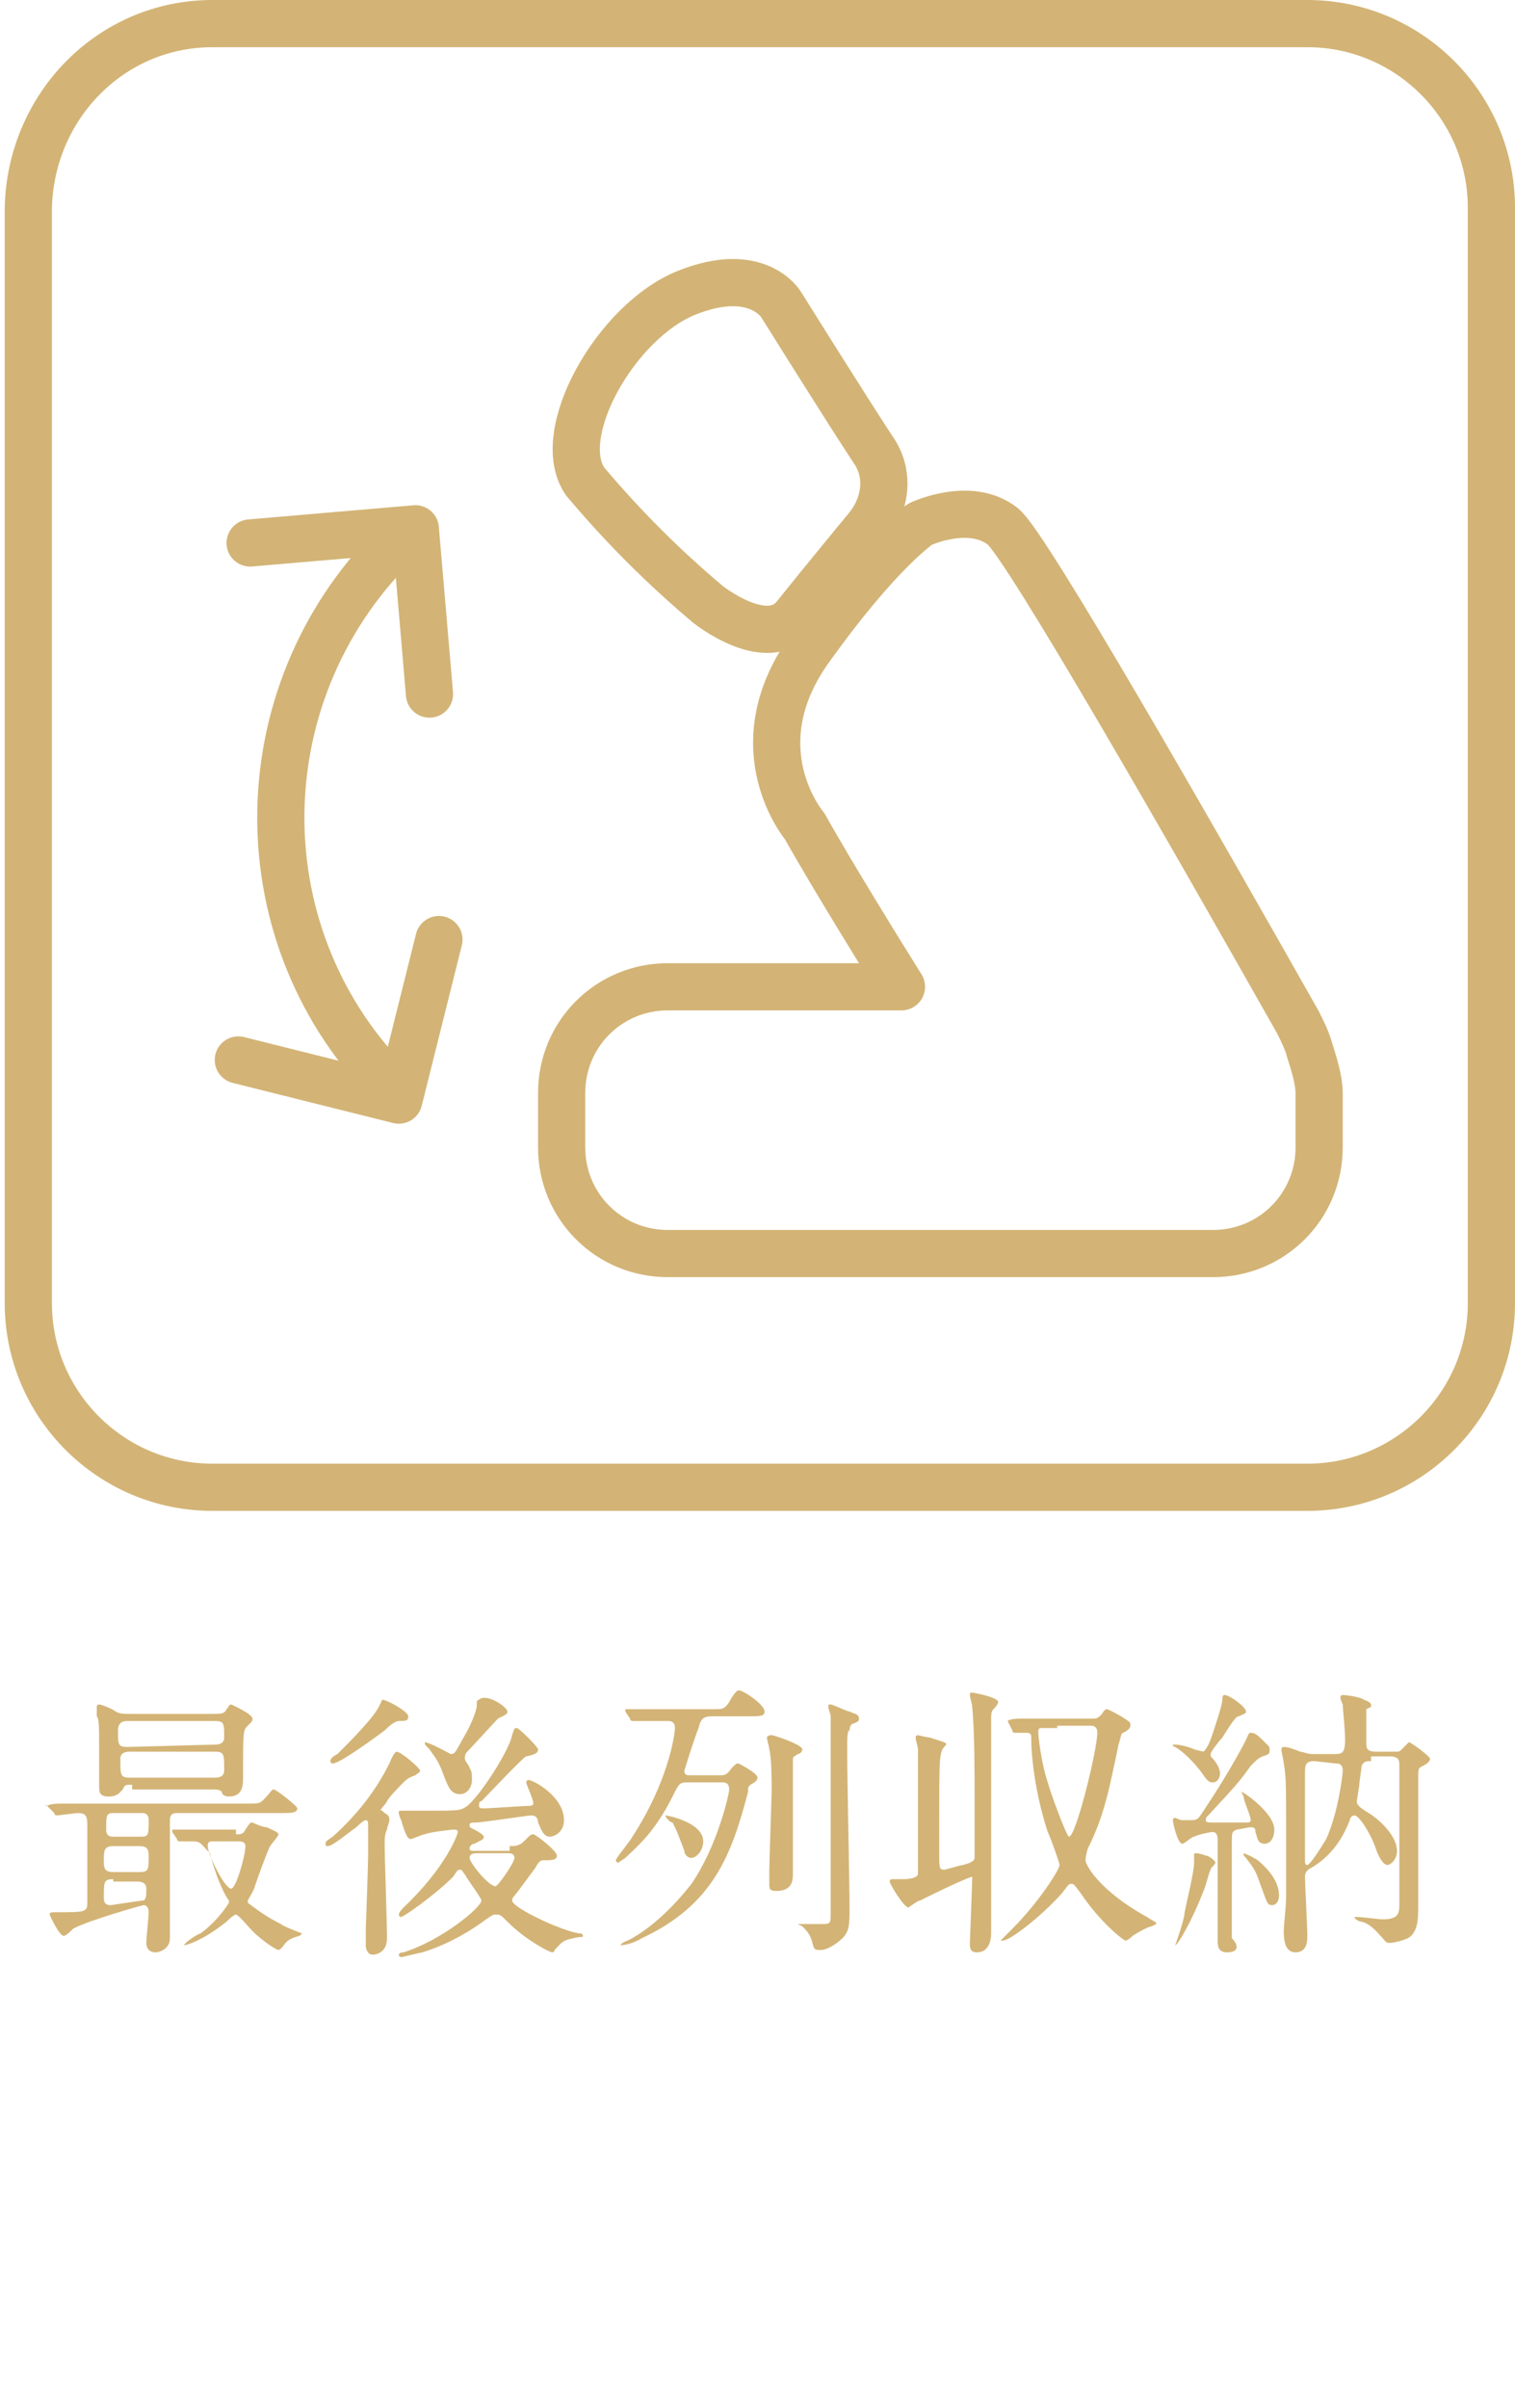
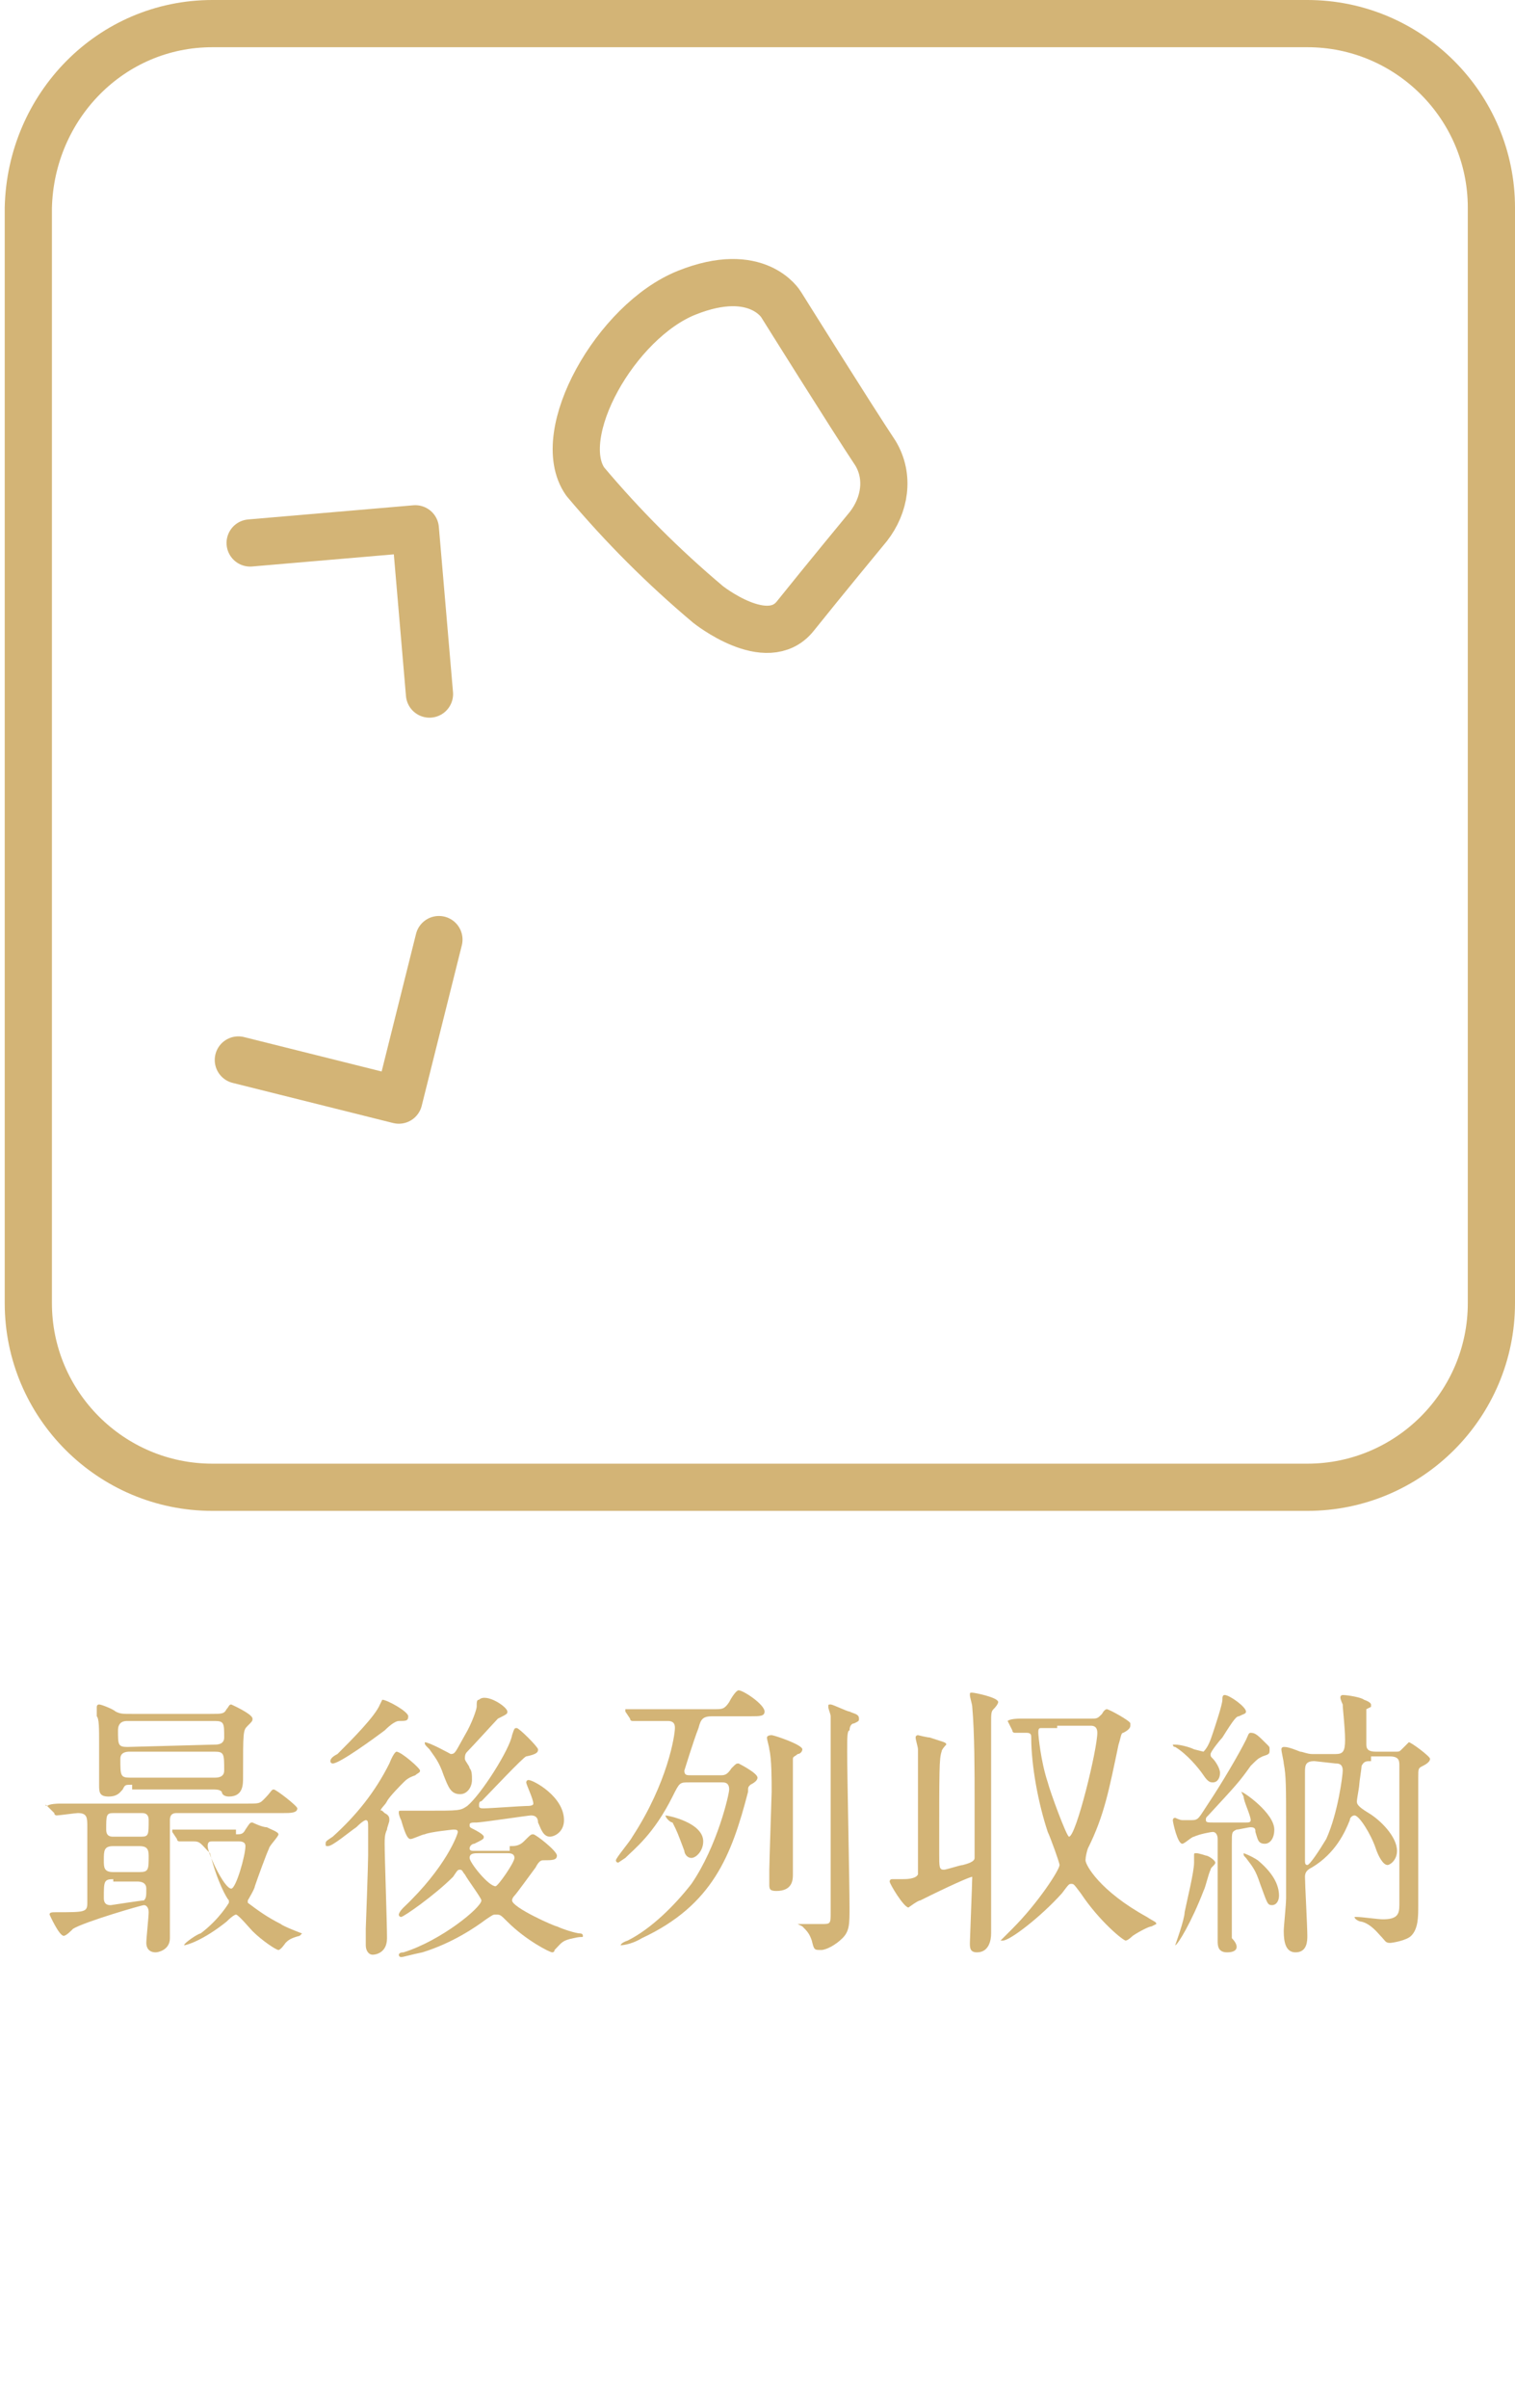
<svg xmlns="http://www.w3.org/2000/svg" version="1.1" id="レイヤー_1" x="0px" y="0px" viewBox="0 0 64.2 102" style="enable-background:new 0 0 64.2 102;" xml:space="preserve">
  <style type="text/css">
	.st0{enable-background:new    ;}
	.st1{fill:#D3B476;}
	.st2{fill:none;stroke:#D3B476;stroke-width:2;stroke-miterlimit:10;}
	.st3{fill:none;stroke:#D3B476;stroke-width:2;stroke-linecap:round;stroke-linejoin:round;}
	.st4{fill:none;}
</style>
  <g class="st0">
    <path class="st1" d="M2,76.5C1.9,76.5,1.9,76.4,2,76.5C2,76.4,2,76.4,2,76.5c0.1-0.1,0.5-0.1,0.5-0.1c0.6,0,1.1,0,1.6,0h6.3   c0.6,0,0.6,0,0.8-0.2c0.3-0.3,0.3-0.4,0.4-0.4c0.1,0,1,0.7,1,0.8c0,0.2-0.3,0.2-0.6,0.2H7.5c-0.1,0-0.3,0-0.3,0.3   c0,0.4,0,2.3,0,2.6c0,0.4,0,2,0,2.4c0,0.5-0.5,0.6-0.6,0.6c-0.3,0-0.4-0.2-0.4-0.4s0.1-1.1,0.1-1.3c0-0.2-0.1-0.3-0.2-0.3   s-2.5,0.7-3,1C3,81.8,2.8,82,2.7,82c-0.2,0-0.6-0.9-0.6-0.9C2.1,81,2.2,81,2.4,81c1.2,0,1.3,0,1.3-0.4v-3.2c0-0.4,0-0.6-0.4-0.6   c-0.1,0-0.8,0.1-0.9,0.1c0,0-0.1,0-0.1-0.1L2,76.5z M5.6,75.6c-0.3,0-0.3,0-0.4,0.2c-0.1,0.1-0.2,0.3-0.6,0.3s-0.4-0.2-0.4-0.5   c0-0.2,0-1.4,0-1.7c0-0.7,0-1.1-0.1-1.2c0-0.1,0-0.3,0-0.4c0,0,0-0.1,0.1-0.1s0.6,0.2,0.7,0.3c0.2,0.1,0.3,0.1,0.7,0.1h3.3   c0.5,0,0.6,0,0.7-0.2c0.1-0.1,0.1-0.2,0.2-0.2c0,0,0.9,0.4,0.9,0.6c0,0.1,0,0.1-0.2,0.3c-0.2,0.2-0.2,0.2-0.2,2.2   c0,0.3,0,0.8-0.6,0.8c-0.2,0-0.3-0.1-0.3-0.2c-0.1-0.1-0.2-0.1-0.5-0.1H5.6V75.6z M4.8,78.2c-0.4,0-0.4,0.2-0.4,0.6   c0,0.3,0,0.5,0.4,0.5h1.1c0.4,0,0.4-0.1,0.4-0.7c0-0.3-0.1-0.4-0.4-0.4H4.8z M4.8,79.6c-0.4,0-0.4,0.1-0.4,0.8   c0,0.3,0.2,0.3,0.3,0.3c0,0,1.3-0.2,1.4-0.2c0.1-0.1,0.1-0.2,0.1-0.5s-0.3-0.3-0.4-0.3h-1V79.6z M4.8,76.8c-0.3,0-0.3,0.1-0.3,0.7   c0,0.3,0.2,0.3,0.3,0.3H6c0.3,0,0.3-0.1,0.3-0.7c0-0.3-0.2-0.3-0.3-0.3H4.8z M9.1,73.9c0.1,0,0.4,0,0.4-0.3c0-0.6,0-0.7-0.4-0.7   H5.4c-0.1,0-0.4,0-0.4,0.4C5,73.9,5,74,5.4,74L9.1,73.9L9.1,73.9z M9.1,75.3c0.1,0,0.4,0,0.4-0.3c0-0.7,0-0.8-0.4-0.8H5.5   c-0.1,0-0.4,0-0.4,0.3c0,0.7,0,0.8,0.4,0.8H9.1z M10,77.7c0.2,0,0.3,0,0.4-0.2c0.2-0.3,0.2-0.3,0.3-0.3c0,0,0.4,0.2,0.6,0.2   c0.2,0.1,0.5,0.2,0.5,0.3c0,0.1-0.4,0.5-0.4,0.6c-0.1,0.2-0.5,1.3-0.6,1.6c0,0.1-0.3,0.6-0.3,0.6v0.1c0.4,0.3,0.8,0.6,1.4,0.9   c0.1,0.1,0.9,0.4,0.9,0.4L12.7,82c-0.4,0.1-0.5,0.2-0.6,0.3c0,0-0.2,0.3-0.3,0.3s-0.7-0.4-1.1-0.8c-0.1-0.1-0.6-0.7-0.7-0.7   c0,0-0.1,0-0.4,0.3c-1,0.8-1.7,1-1.8,1l0,0c0-0.1,0.6-0.5,0.7-0.5c0.8-0.6,1.2-1.3,1.2-1.3v-0.1c-0.1-0.1-0.5-0.8-0.8-2   C8.5,78.1,8.5,78,8.2,78c-0.1,0-0.5,0-0.6,0c0,0-0.1,0-0.1-0.1l-0.2-0.3c0-0.1,0-0.1,0-0.1l0,0c0.1,0,0.4,0,0.5,0c0.3,0,1,0,1.7,0   H10V77.7z M9,78c-0.1,0-0.2,0-0.2,0.2c0,0.3,0.7,1.8,1,1.8c0.2,0,0.6-1.4,0.6-1.8c0-0.2-0.2-0.2-0.3-0.2H9z" />
    <path class="st1" d="M16.3,76.8c0.2,0.1,0.2,0.2,0.2,0.3c0,0.1-0.1,0.3-0.1,0.4c-0.1,0.2-0.1,0.4-0.1,0.6c0,0.6,0.1,3.3,0.1,4   s-0.6,0.7-0.6,0.7c-0.2,0-0.3-0.2-0.3-0.4c0-0.1,0-0.6,0-0.7c0,0,0.1-2.7,0.1-3.1s0-0.8,0-1.2c0-0.2,0-0.3-0.1-0.3   c0,0-0.1,0-0.4,0.3c-0.3,0.2-1,0.8-1.2,0.8c-0.1,0-0.1,0-0.1-0.1s0-0.1,0.3-0.3c1-0.9,1.8-1.9,2.4-3.1c0.2-0.5,0.3-0.5,0.3-0.5   c0.2,0,1,0.7,1,0.8c0,0.1-0.1,0.1-0.2,0.2c-0.3,0.1-0.4,0.2-0.5,0.3c-0.1,0.1-0.6,0.6-0.7,0.8c-0.1,0.2-0.3,0.3-0.3,0.5   C16.1,76.6,16.2,76.7,16.3,76.8z M17.3,72.7c0,0.2-0.1,0.2-0.4,0.2c-0.1,0-0.3,0.1-0.6,0.4c-0.4,0.3-1.9,1.4-2.2,1.4   c0,0-0.1,0-0.1-0.1s0.1-0.2,0.3-0.3c0.6-0.6,1.6-1.6,1.8-2.1c0.1-0.2,0.1-0.2,0.1-0.2C16.4,72,17.3,72.5,17.3,72.7z M21.6,78.2   c0.2,0,0.4,0,0.6-0.2c0.3-0.3,0.3-0.3,0.4-0.3s1,0.7,1,0.9c0,0.2-0.2,0.2-0.6,0.2c-0.1,0-0.2,0.1-0.3,0.3c-0.3,0.4-0.8,1.1-0.9,1.2   c0,0-0.1,0.1-0.1,0.2c0,0.3,1.8,1.1,1.9,1.1c0.2,0.1,0.8,0.3,1,0.3c0,0,0.1,0,0.1,0.1s0,0-0.4,0.1c-0.5,0.1-0.5,0.2-0.8,0.5   c0,0.1-0.1,0.1-0.1,0.1c-0.1,0-1.1-0.5-1.9-1.3c-0.3-0.3-0.3-0.3-0.5-0.3c-0.1,0-0.1,0-0.4,0.2c-0.4,0.3-1.4,1-2.7,1.4   c-0.5,0.1-0.8,0.2-0.9,0.2s-0.1-0.1-0.1-0.1s0-0.1,0.2-0.1c1.6-0.5,3.3-1.9,3.3-2.2c0-0.1-0.6-0.9-0.7-1.1   c-0.1-0.1-0.1-0.2-0.2-0.2s-0.1,0-0.3,0.3c-0.8,0.8-2.1,1.7-2.2,1.7c0,0-0.1,0-0.1-0.1c0,0,0-0.1,0.2-0.3c1.8-1.7,2.3-3.1,2.3-3.2   s-0.1-0.1-0.2-0.1c0,0-1,0.1-1.2,0.2c-0.1,0-0.5,0.2-0.6,0.2s-0.2-0.1-0.4-0.8c-0.1-0.2-0.1-0.3-0.1-0.3c0-0.1,0-0.1,0.1-0.1   c0,0,0.2,0,0.3,0c0.2,0,0.6,0,0.7,0c1.5,0,1.5,0,1.8-0.2c0.6-0.5,1.8-2.4,1.9-3c0.1-0.3,0.1-0.3,0.2-0.3s0.9,0.8,0.9,0.9   s0,0.2-0.5,0.3c-0.1,0-1.6,1.6-1.9,1.9c-0.1,0-0.1,0.1-0.1,0.2s0.1,0.1,0.2,0.1c0.3,0,1.6-0.1,1.8-0.1c0.1,0,0.3,0,0.3-0.1   c0-0.2-0.3-0.8-0.3-0.9c0,0,0-0.1,0.1-0.1c0.2,0,1.5,0.7,1.5,1.7c0,0.5-0.4,0.7-0.6,0.7c-0.3,0-0.4-0.4-0.5-0.6   c0-0.2-0.1-0.3-0.3-0.3c-0.1,0-2.1,0.3-2.3,0.3c-0.2,0-0.3,0-0.3,0.1s0,0.1,0.2,0.2c0,0,0.4,0.2,0.4,0.3c0,0.1,0,0.1-0.4,0.3   c-0.1,0-0.2,0.1-0.2,0.2s0.1,0.1,0.2,0.1h1.5V78.2z M21.5,72.5c0,0.1,0,0.1-0.4,0.3C21,72.9,20,74,19.8,74.2   c-0.1,0.1-0.1,0.2-0.1,0.3c0,0.1,0.2,0.3,0.2,0.4C20,75,20,75.2,20,75.4c0,0.3-0.2,0.6-0.5,0.6c-0.4,0-0.5-0.3-0.7-0.8   c-0.2-0.6-0.4-0.8-0.6-1.1C18,73.9,18,73.9,18,73.8l0,0c0.2,0,1.1,0.5,1.1,0.5c0.2,0,0.2-0.1,0.6-0.8c0.3-0.5,0.5-1.1,0.5-1.2   c0-0.2,0-0.3,0.1-0.3C20.6,71.7,21.5,72.3,21.5,72.5z M20.3,78.5c-0.2,0-0.4,0-0.4,0.2s0.8,1.2,1.1,1.2c0.1,0,0.8-1,0.8-1.2   s-0.2-0.2-0.3-0.2H20.3z" />
    <path class="st1" d="M30.5,75.2c0.2,0,0.3,0,0.5-0.3c0.2-0.2,0.2-0.2,0.3-0.2c0,0,0.8,0.4,0.8,0.6c0,0.1-0.1,0.2-0.3,0.3   c-0.1,0.1-0.1,0.1-0.1,0.3c-0.7,2.7-1.5,4.8-4.5,6.2c-0.5,0.3-0.9,0.3-0.9,0.3l0,0c0,0,0-0.1,0.3-0.2c1-0.5,2-1.5,2.7-2.4   c1.1-1.6,1.6-3.8,1.6-4c0-0.3-0.2-0.3-0.3-0.3h-1.4c-0.4,0-0.4,0-0.7,0.6c-0.8,1.6-1.6,2.2-2,2.6l-0.3,0.2c0,0-0.1,0-0.1-0.1   s0.6-0.8,0.7-1c1.5-2.3,1.8-4.3,1.8-4.6c0-0.1,0-0.3-0.3-0.3s-1,0-1.3,0c0,0-0.1,0-0.2,0c0,0-0.1,0-0.1-0.1l-0.2-0.3   c0-0.1,0-0.1,0-0.1l0,0c0.1,0,0.5,0,0.5,0c0.5,0,1.1,0,1.6,0h1.7c0.3,0,0.4,0,0.6-0.3c0.1-0.2,0.3-0.5,0.4-0.5   c0.2,0,1.1,0.6,1.1,0.9c0,0.2-0.2,0.2-0.6,0.2h-1.6c-0.4,0-0.5,0.1-0.6,0.5C29.4,73.7,29,75,29,75c0,0.2,0.1,0.2,0.3,0.2H30.5z    M28.2,76.9L28.2,76.9c0.1,0,1.6,0.3,1.6,1.1c0,0.4-0.3,0.7-0.5,0.7S29,78.5,29,78.4c-0.3-0.8-0.3-0.8-0.5-1.2   C28.4,77.2,28.2,77,28.2,76.9z M33.6,75.6c0,0.6,0,3.3,0,3.8c0,0.2,0,0.7-0.7,0.7c-0.3,0-0.3-0.1-0.3-0.3c0,0,0-0.5,0-0.6   c0-0.3,0.1-3.2,0.1-3.3c0-0.5,0-1.4-0.1-1.8c0-0.1-0.1-0.4-0.1-0.5c0,0,0-0.1,0.2-0.1c0.1,0,1.3,0.4,1.3,0.6c0,0.1-0.1,0.2-0.2,0.2   c-0.1,0.1-0.2,0.1-0.2,0.2C33.6,74.7,33.6,75,33.6,75.6z M35.9,74.2c0,1,0.1,5.6,0.1,6.6c0,0.7,0,1-0.3,1.3s-0.7,0.5-0.9,0.5   c-0.3,0-0.3,0-0.4-0.4c-0.1-0.3-0.2-0.4-0.4-0.6l-0.2-0.1c0,0,0,0,0.1,0H34c0.3,0,0.6,0,0.8,0c0.4,0,0.4,0,0.4-0.5c0-1,0-5.2,0-6   c0-1.8,0-2,0-2.3c0-0.1-0.1-0.3-0.1-0.4s0-0.1,0.1-0.1s0.7,0.3,0.8,0.3c0.2,0.1,0.4,0.1,0.4,0.3c0,0.1,0,0.1-0.2,0.2   c-0.1,0-0.2,0.1-0.2,0.3C35.9,73.3,35.9,73.6,35.9,74.2z" />
    <path class="st1" d="M41.2,79.5c-0.1,0-1,0.4-2.2,1c-0.1,0-0.5,0.3-0.5,0.3c-0.2,0-0.8-1-0.8-1.1c0,0,0-0.1,0.1-0.1s0.3,0,0.4,0   c0.2,0,0.6,0,0.7-0.2c0-0.1,0-3.5,0-3.9c0-0.3,0-0.8,0-1.4c0-0.1-0.1-0.4-0.1-0.5s0.1-0.1,0.1-0.1s0.4,0.1,0.5,0.1   c0.6,0.2,0.7,0.2,0.7,0.3c0,0-0.2,0.2-0.2,0.3c-0.1,0.3-0.1,0.7-0.1,4.3c0,0.6,0,0.7,0.2,0.7c0.1,0,0.7-0.2,0.8-0.2   c0.4-0.1,0.5-0.2,0.5-0.3c0-0.1,0-1.9,0-2.4c0-1.2,0-2.9-0.1-4c0-0.1-0.1-0.4-0.1-0.5s0-0.1,0.1-0.1s1.1,0.2,1.1,0.4   c0,0,0,0.1-0.2,0.3C42,72.5,42,72.6,42,73c0,1.3,0,7.5,0,8.9c0,0.3-0.1,0.8-0.6,0.8c-0.3,0-0.3-0.2-0.3-0.4   C41.1,82.2,41.2,79.7,41.2,79.5C41.3,79.5,41.3,79.5,41.2,79.5z M42.7,72.9L42.7,72.9C42.7,72.8,42.7,72.8,42.7,72.9   c0.1-0.1,0.5-0.1,0.5-0.1c0.6,0,1.1,0,1.6,0h1.4c0.3,0,0.3,0,0.5-0.2c0.1-0.2,0.2-0.2,0.2-0.2c0.1,0,1,0.5,1,0.6c0,0,0,0,0,0.1   s-0.1,0.2-0.3,0.3c-0.1,0-0.1,0.2-0.2,0.5c-0.4,1.9-0.6,3-1.3,4.4C46,78.6,46,78.8,46,78.8c0,0.2,0.6,1.3,2.6,2.4   c0.3,0.2,0.4,0.2,0.4,0.3l-0.2,0.1c-0.1,0-0.5,0.2-0.8,0.4c0,0-0.2,0.2-0.3,0.2s-1.1-0.8-1.9-2c-0.3-0.4-0.3-0.4-0.4-0.4   s-0.1,0-0.4,0.4c-0.9,1-2.2,2-2.5,2h-0.1c0,0,0.4-0.4,0.5-0.5c1.1-1.1,2-2.5,2-2.7c0-0.1-0.4-1.2-0.5-1.4c-0.4-1.2-0.7-2.8-0.7-4   c0-0.1,0-0.2-0.2-0.2c-0.1,0-0.5,0-0.5,0s-0.1,0-0.1-0.1L42.7,72.9z M44.8,73.2c-0.2,0-0.7,0-0.7,0c-0.1,0-0.1,0.1-0.1,0.2   s0.1,1.2,0.4,2.1c0.1,0.4,0.8,2.3,0.9,2.3c0.3,0,1.2-3.7,1.2-4.4c0-0.3-0.2-0.3-0.3-0.3h-1.4V73.2z" />
    <path class="st1" d="M51.5,78.9c0,0.1-0.2,0.2-0.2,0.3c-0.1,0.2-0.2,0.7-0.3,0.9c-0.5,1.3-1.1,2.3-1.2,2.3l0,0c0,0,0.4-1.1,0.4-1.4   c0.1-0.5,0.4-1.7,0.4-2.1v-0.3c0-0.1,0-0.1,0.1-0.1s0.4,0.1,0.4,0.1C51.2,78.6,51.5,78.8,51.5,78.9z M51.4,73.4   c0.1-0.3,0.4-1.2,0.4-1.4c0-0.1,0-0.2,0.1-0.2c0.2,0,0.9,0.5,0.9,0.7c0,0.1-0.1,0.1-0.3,0.2c-0.1,0-0.2,0.1-0.7,0.9   c-0.1,0.1-0.5,0.6-0.5,0.7s0,0.1,0.1,0.2s0.3,0.4,0.3,0.6s-0.1,0.4-0.3,0.4c-0.1,0-0.2,0-0.4-0.3s-0.7-0.9-1.2-1.2   c-0.1,0-0.1-0.1-0.1-0.1s0,0,0.1,0c0.2,0,0.6,0.1,0.8,0.2l0.4,0.1C51.2,74,51.3,73.7,51.4,73.4z M52,82.7c-0.4,0-0.4-0.3-0.4-0.5   s0-0.9,0-1c0-0.6,0-1.5,0-1.6v-1.7c0-0.2-0.1-0.3-0.2-0.3s-0.6,0.1-0.8,0.2c-0.1,0-0.4,0.3-0.5,0.3c-0.2,0-0.4-0.9-0.4-1   c0,0,0-0.1,0.1-0.1c0,0,0.2,0.1,0.3,0.1s0.3,0,0.4,0c0.3,0,0.3-0.1,0.7-0.7c0.6-0.9,1.3-2.1,1.6-2.7c0.1-0.2,0.1-0.3,0.2-0.3   c0.2,0,0.3,0.1,0.7,0.5c0.1,0.1,0.1,0.1,0.1,0.2c0,0.2,0,0.2-0.3,0.3c-0.2,0.1-0.2,0.1-0.5,0.4c-0.5,0.7-0.6,0.8-1.8,2.1   c-0.1,0.1-0.1,0.1-0.1,0.2s0.1,0.1,0.3,0.1c0.4,0,1.2,0,1.4,0c0.1,0,0.2,0,0.2-0.1c0-0.2-0.3-0.8-0.3-1l-0.1-0.2l0,0   c0.1,0,1.4,0.9,1.4,1.6c0,0.4-0.2,0.6-0.4,0.6c-0.3,0-0.3-0.2-0.4-0.5c0-0.1,0-0.2-0.2-0.2c-0.1,0-0.5,0.1-0.6,0.1   c-0.2,0.1-0.2,0.1-0.2,0.6c0,2.4,0,2.7,0,4C52.5,82.4,52.5,82.7,52,82.7z M54.2,80.3c0,0.2-0.1,0.4-0.3,0.4s-0.2-0.1-0.5-0.9   c-0.2-0.6-0.3-0.7-0.6-1.1c-0.1-0.1-0.1-0.1-0.1-0.2c0,0,0.3,0.1,0.6,0.3C53.9,79.3,54.2,79.8,54.2,80.3z M58.1,74.6   c-0.2,0-0.3,0-0.4,0.2c0,0.1-0.1,0.7-0.1,0.8c0,0.1-0.1,0.6-0.1,0.7s0,0.2,0.5,0.5s1.2,1,1.2,1.6c0,0.4-0.3,0.6-0.4,0.6   c-0.2,0-0.4-0.4-0.5-0.7c-0.2-0.6-0.7-1.4-0.9-1.4c-0.1,0-0.2,0.1-0.2,0.2c-0.2,0.5-0.6,1.4-1.6,2c-0.2,0.1-0.3,0.2-0.3,0.4   c0,0.3,0.1,2.1,0.1,2.5c0,0.2,0,0.7-0.5,0.7c-0.4,0-0.5-0.4-0.5-0.9c0-0.2,0.1-1.1,0.1-1.4c0-0.8,0-2.5,0-3c0-1.7,0-2.2-0.1-2.7   c0-0.1-0.1-0.5-0.1-0.6s0.1-0.1,0.1-0.1c0.1,0,0.2,0,0.7,0.2c0.1,0,0.3,0.1,0.5,0.1h1c0.3,0,0.4-0.1,0.4-0.6s-0.1-1.3-0.1-1.5   c0,0-0.1-0.2-0.1-0.3c0-0.1,0.1-0.1,0.1-0.1c0.2,0,0.8,0.1,0.9,0.2c0.3,0.1,0.3,0.2,0.3,0.2v0.1l-0.2,0.1c0,0.1,0,1.4,0,1.5   c0,0.2,0.1,0.3,0.4,0.3h0.8c0.2,0,0.2,0,0.3-0.1l0.3-0.3c0.1,0,0.9,0.6,0.9,0.7s-0.1,0.2-0.3,0.3c-0.2,0.1-0.2,0.1-0.2,0.5   s0,2.3,0,2.7c0,0.4,0,2.3,0,2.7c0,0.5,0,1-0.3,1.3c-0.2,0.2-0.8,0.3-0.9,0.3c-0.2,0-0.2-0.1-0.4-0.3c-0.1-0.1-0.4-0.5-0.8-0.6   c-0.1,0-0.3-0.1-0.3-0.2c0,0,0,0,0.1,0c0.2,0,0.9,0.1,1.1,0.1c0.6,0,0.7-0.2,0.7-0.6c0-1.7,0-4.3,0-5.9c0-0.2,0-0.4-0.4-0.4h-0.8   V74.6z M55.7,74.6c-0.4,0-0.4,0.2-0.4,0.5c0,0.5,0,3.4,0,3.7c0,0.1,0,0.2,0.1,0.2s0.5-0.6,0.8-1.1c0.5-1.1,0.7-2.7,0.7-2.9   c0-0.3-0.2-0.3-0.3-0.3L55.7,74.6L55.7,74.6z" />
  </g>
  <path id="長方形_20" class="st2" d="M9,1h46.4c4.3,0,7.8,3.5,7.8,7.8v46.4c0,4.3-3.5,7.8-7.8,7.8H9c-4.3,0-7.8-3.5-7.8-7.8V8.8  C1.3,4.5,4.7,1,9,1z" />
  <path id="パス_7" class="st3" d="M30,25.6c0,0,2.5,2,3.7,0.5s3.1-3.8,3.1-3.8c0.7-0.9,0.9-2.1,0.3-3.1c-1-1.5-4-6.3-4-6.3  s-1-1.7-4-0.5s-5.7,6-4.3,8C26.4,22.3,28.1,24,30,25.6z" />
-   <path id="パス_8" class="st3" d="M55.5,44.5c-0.1-0.4-0.3-0.8-0.5-1.2c-4.3-7.6-11.5-20.2-12.5-21c-1.4-1.1-3.5-0.1-3.5-0.1  s-1.7,1.1-4.7,5.3S34.1,35,34.1,35s1.1,2,4.1,6.8h-9.9c-2.5,0-4.5,2-4.5,4.5l0,0v2.3c0,2.5,2,4.5,4.5,4.5h23.1c2.5,0,4.5-2,4.5-4.5  l0,0v-2.3C55.9,45.8,55.7,45.1,55.5,44.5z" />
  <path id="パス_9" class="st3" d="M18.6,39.8l-1.7,6.8l-6.8-1.7" />
  <path id="パス_10" class="st3" d="M10.6,23l7-0.6l0.6,7" />
-   <path id="パス_11" class="st3" d="M16.7,46.1c-6.4-6.3-6.4-16.6,0-23l0,0" />
  <rect class="st4" width="64.2" height="106" />
</svg>